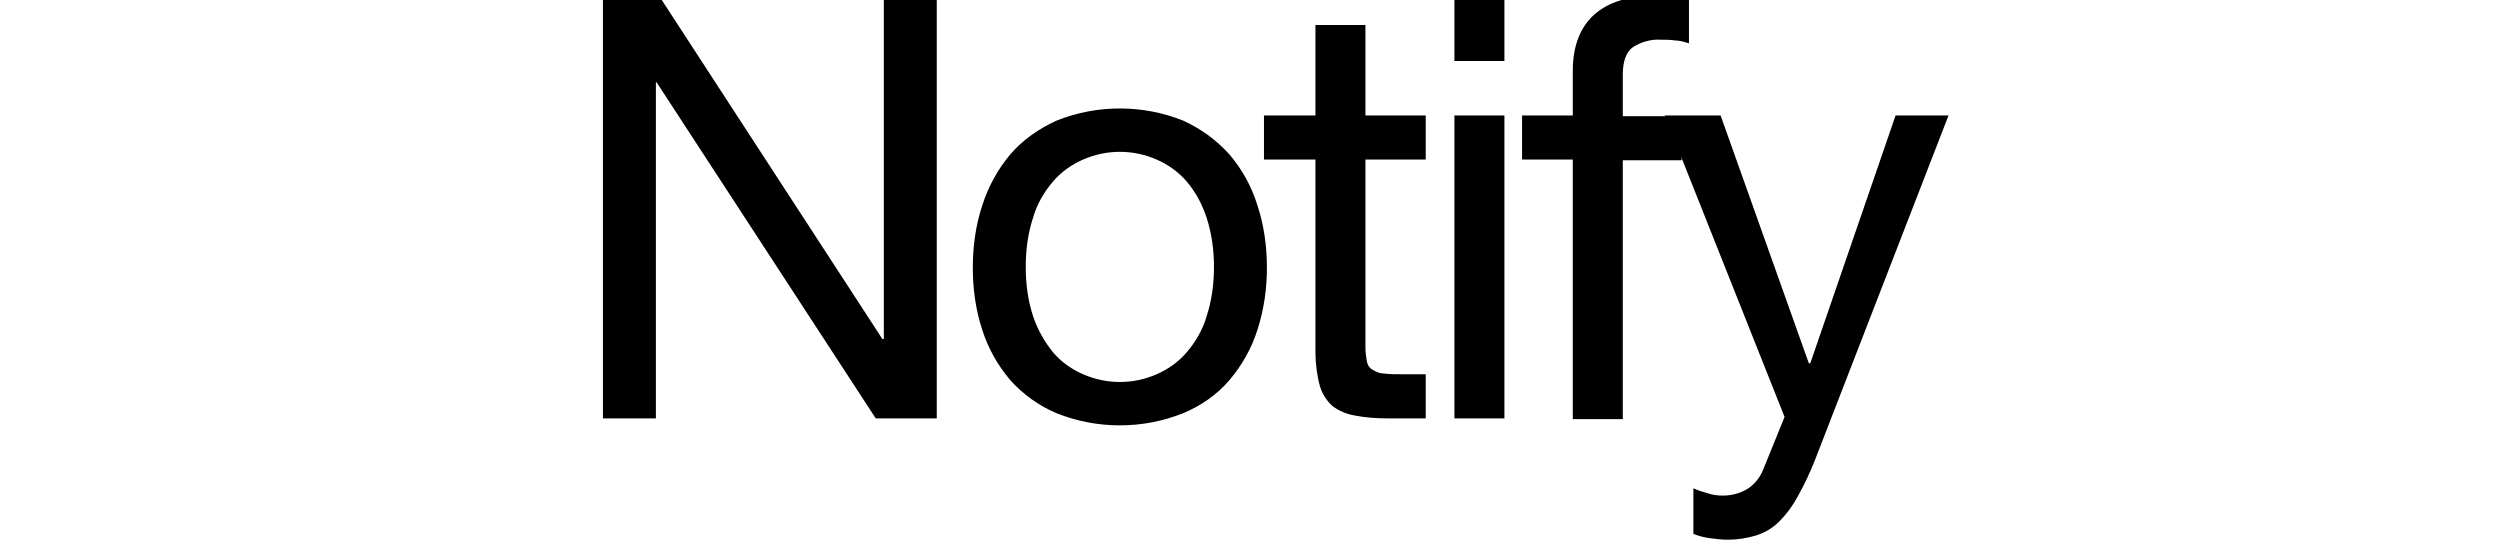
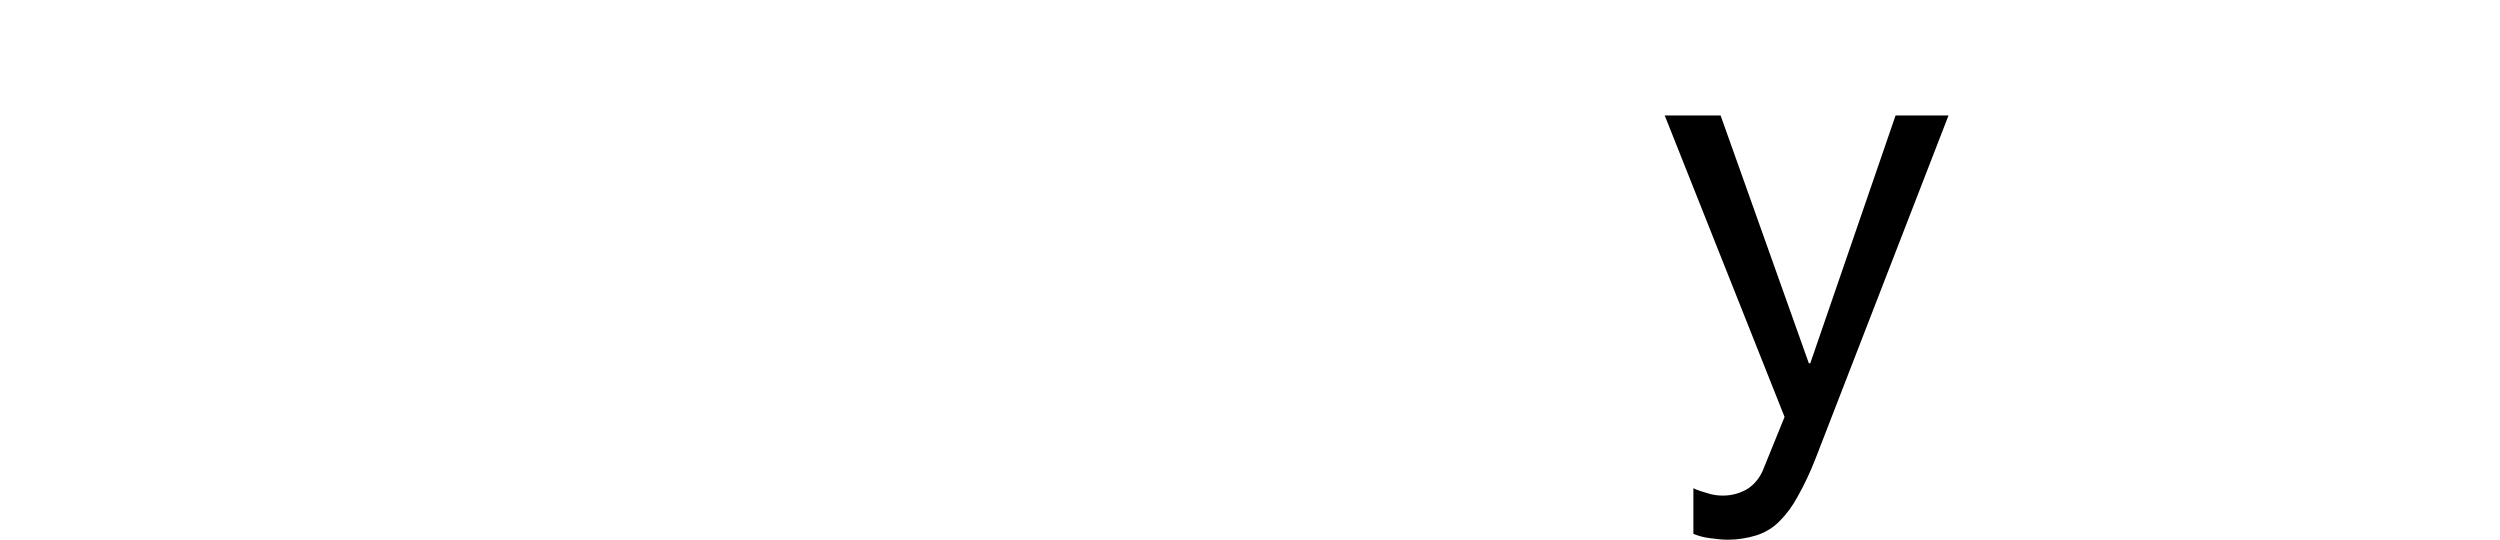
<svg xmlns="http://www.w3.org/2000/svg" id="e35da035-a26e-40e2-a751-7862ff966642" x="0px" y="0px" viewBox="0 0 340 73.4" style="enable-background:new 0 0 340 73.4;" xml:space="preserve">
-   <polygon points="90,0 120,46.1 120.2,46.1 120.2,0 127.4,0 127.4,56.9 119.1,56.9 89.3,11.2 89.2,11.2 89.2,56.9 82,56.9 82,0 " />
-   <path d="M133.6,27.9c0.8-2.5,2.1-4.9,3.8-6.9c1.7-2,3.9-3.5,6.3-4.6c5.5-2.2,11.7-2.2,17.2,0c2.4,1.1,4.5,2.6,6.3,4.6 c1.7,2,3,4.3,3.8,6.9c0.9,2.7,1.3,5.6,1.3,8.5c0,2.9-0.4,5.7-1.3,8.5c-0.8,2.5-2.1,4.8-3.8,6.8c-1.7,2-3.9,3.5-6.3,4.5 c-5.5,2.2-11.7,2.2-17.2,0c-2.4-1-4.6-2.6-6.3-4.5c-1.7-2-3-4.3-3.8-6.8c-0.9-2.7-1.3-5.6-1.3-8.5C132.3,33.5,132.7,30.6,133.6,27.9 z M140.5,43c0.6,1.8,1.5,3.4,2.7,4.9c1.1,1.3,2.5,2.3,4.1,3c3.2,1.4,6.8,1.4,10,0c1.6-0.7,3-1.7,4.1-3c1.2-1.4,2.2-3.1,2.7-4.9 c0.7-2.1,1-4.4,1-6.7c0-2.3-0.3-4.5-1-6.7c-0.6-1.8-1.5-3.5-2.7-4.9c-1.1-1.3-2.5-2.3-4.1-3c-3.2-1.4-6.8-1.4-10,0 c-1.6,0.7-3,1.7-4.1,3c-1.2,1.4-2.2,3.1-2.7,4.9c-0.7,2.1-1,4.4-1,6.7C139.5,38.6,139.8,40.9,140.5,43z M193.9,15.7v6h-8.2v25.6 c0,0.6,0.1,1.3,0.2,1.9c0.1,0.5,0.4,0.9,0.8,1.1c0.5,0.3,1,0.5,1.5,0.5c0.9,0.1,1.7,0.1,2.6,0.1h3.1v6h-5.2c-1.5,0-3-0.1-4.5-0.4 c-1.1-0.2-2.1-0.6-3-1.3c-0.8-0.7-1.4-1.7-1.7-2.7c-0.4-1.5-0.6-3.1-0.6-4.6V21.7h-7v-6h7V3.4h6.8v12.3H193.9z M197.8,8.3V0h6.8v8.3 L197.8,8.3z M204.6,15.7v41.2h-6.8V15.7H204.6z M207,21.7v-6h6.9V9.6c0-3.3,1-5.9,2.9-7.6c1.9-1.7,4.7-2.6,8.5-2.6 c0.7,0,1.5,0.1,2.2,0.1c0.7,0.1,1.5,0.3,2.2,0.5v5.9c-0.6-0.2-1.3-0.4-1.9-0.4c-0.6-0.1-1.3-0.1-1.9-0.1c-1.3-0.1-2.7,0.3-3.8,1 c-0.9,0.6-1.4,1.9-1.4,3.7v5.7h8v6h-8v35.2h-6.8V21.7L207,21.7z" />
  <path d="M246.9,62.4c-0.7,1.8-1.5,3.5-2.4,5.1c-0.7,1.3-1.5,2.4-2.5,3.4c-0.9,0.9-1.9,1.5-3.1,1.9c-1.3,0.4-2.6,0.6-3.9,0.6 c-0.8,0-1.6-0.1-2.4-0.2c-0.8-0.1-1.6-0.3-2.3-0.6v-6.2c0.6,0.3,1.3,0.5,2,0.7c0.6,0.2,1.3,0.3,2,0.3c1.2,0,2.4-0.3,3.5-1 c1-0.7,1.7-1.7,2.1-2.8l2.8-6.9l-16.3-41h7.6l12,33.7h0.2l11.6-33.7h7.2L246.9,62.4z" />
</svg>